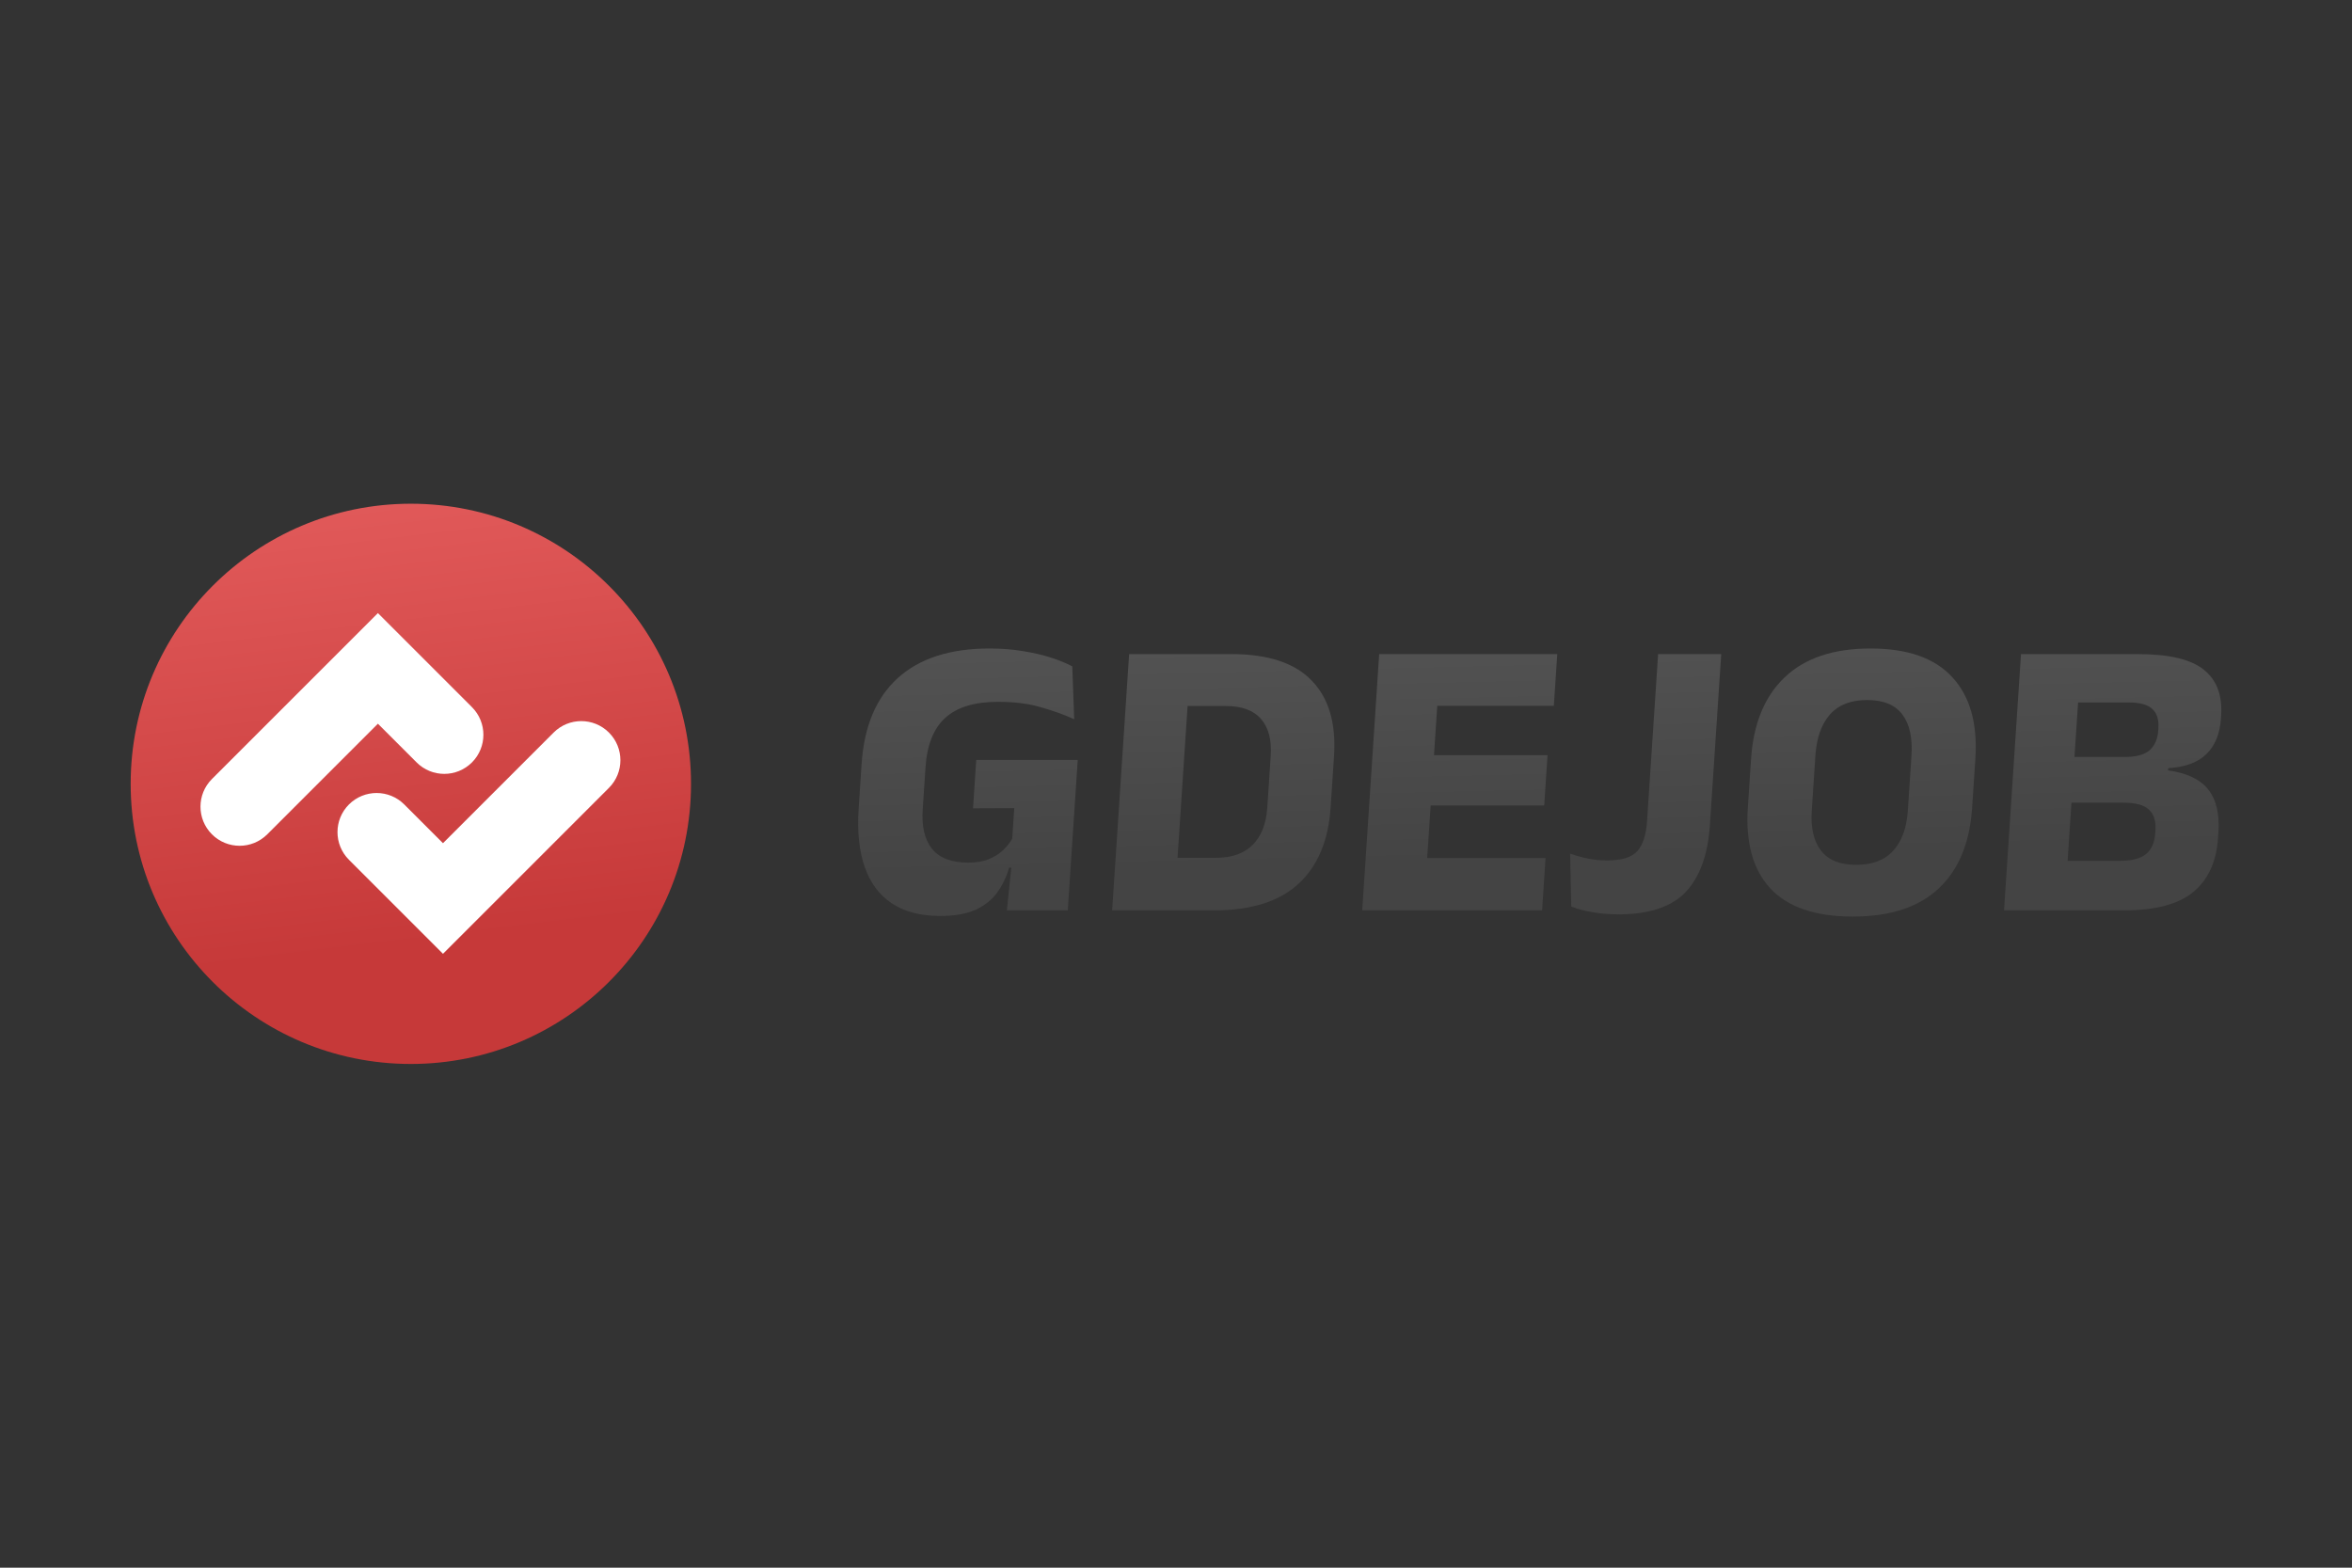
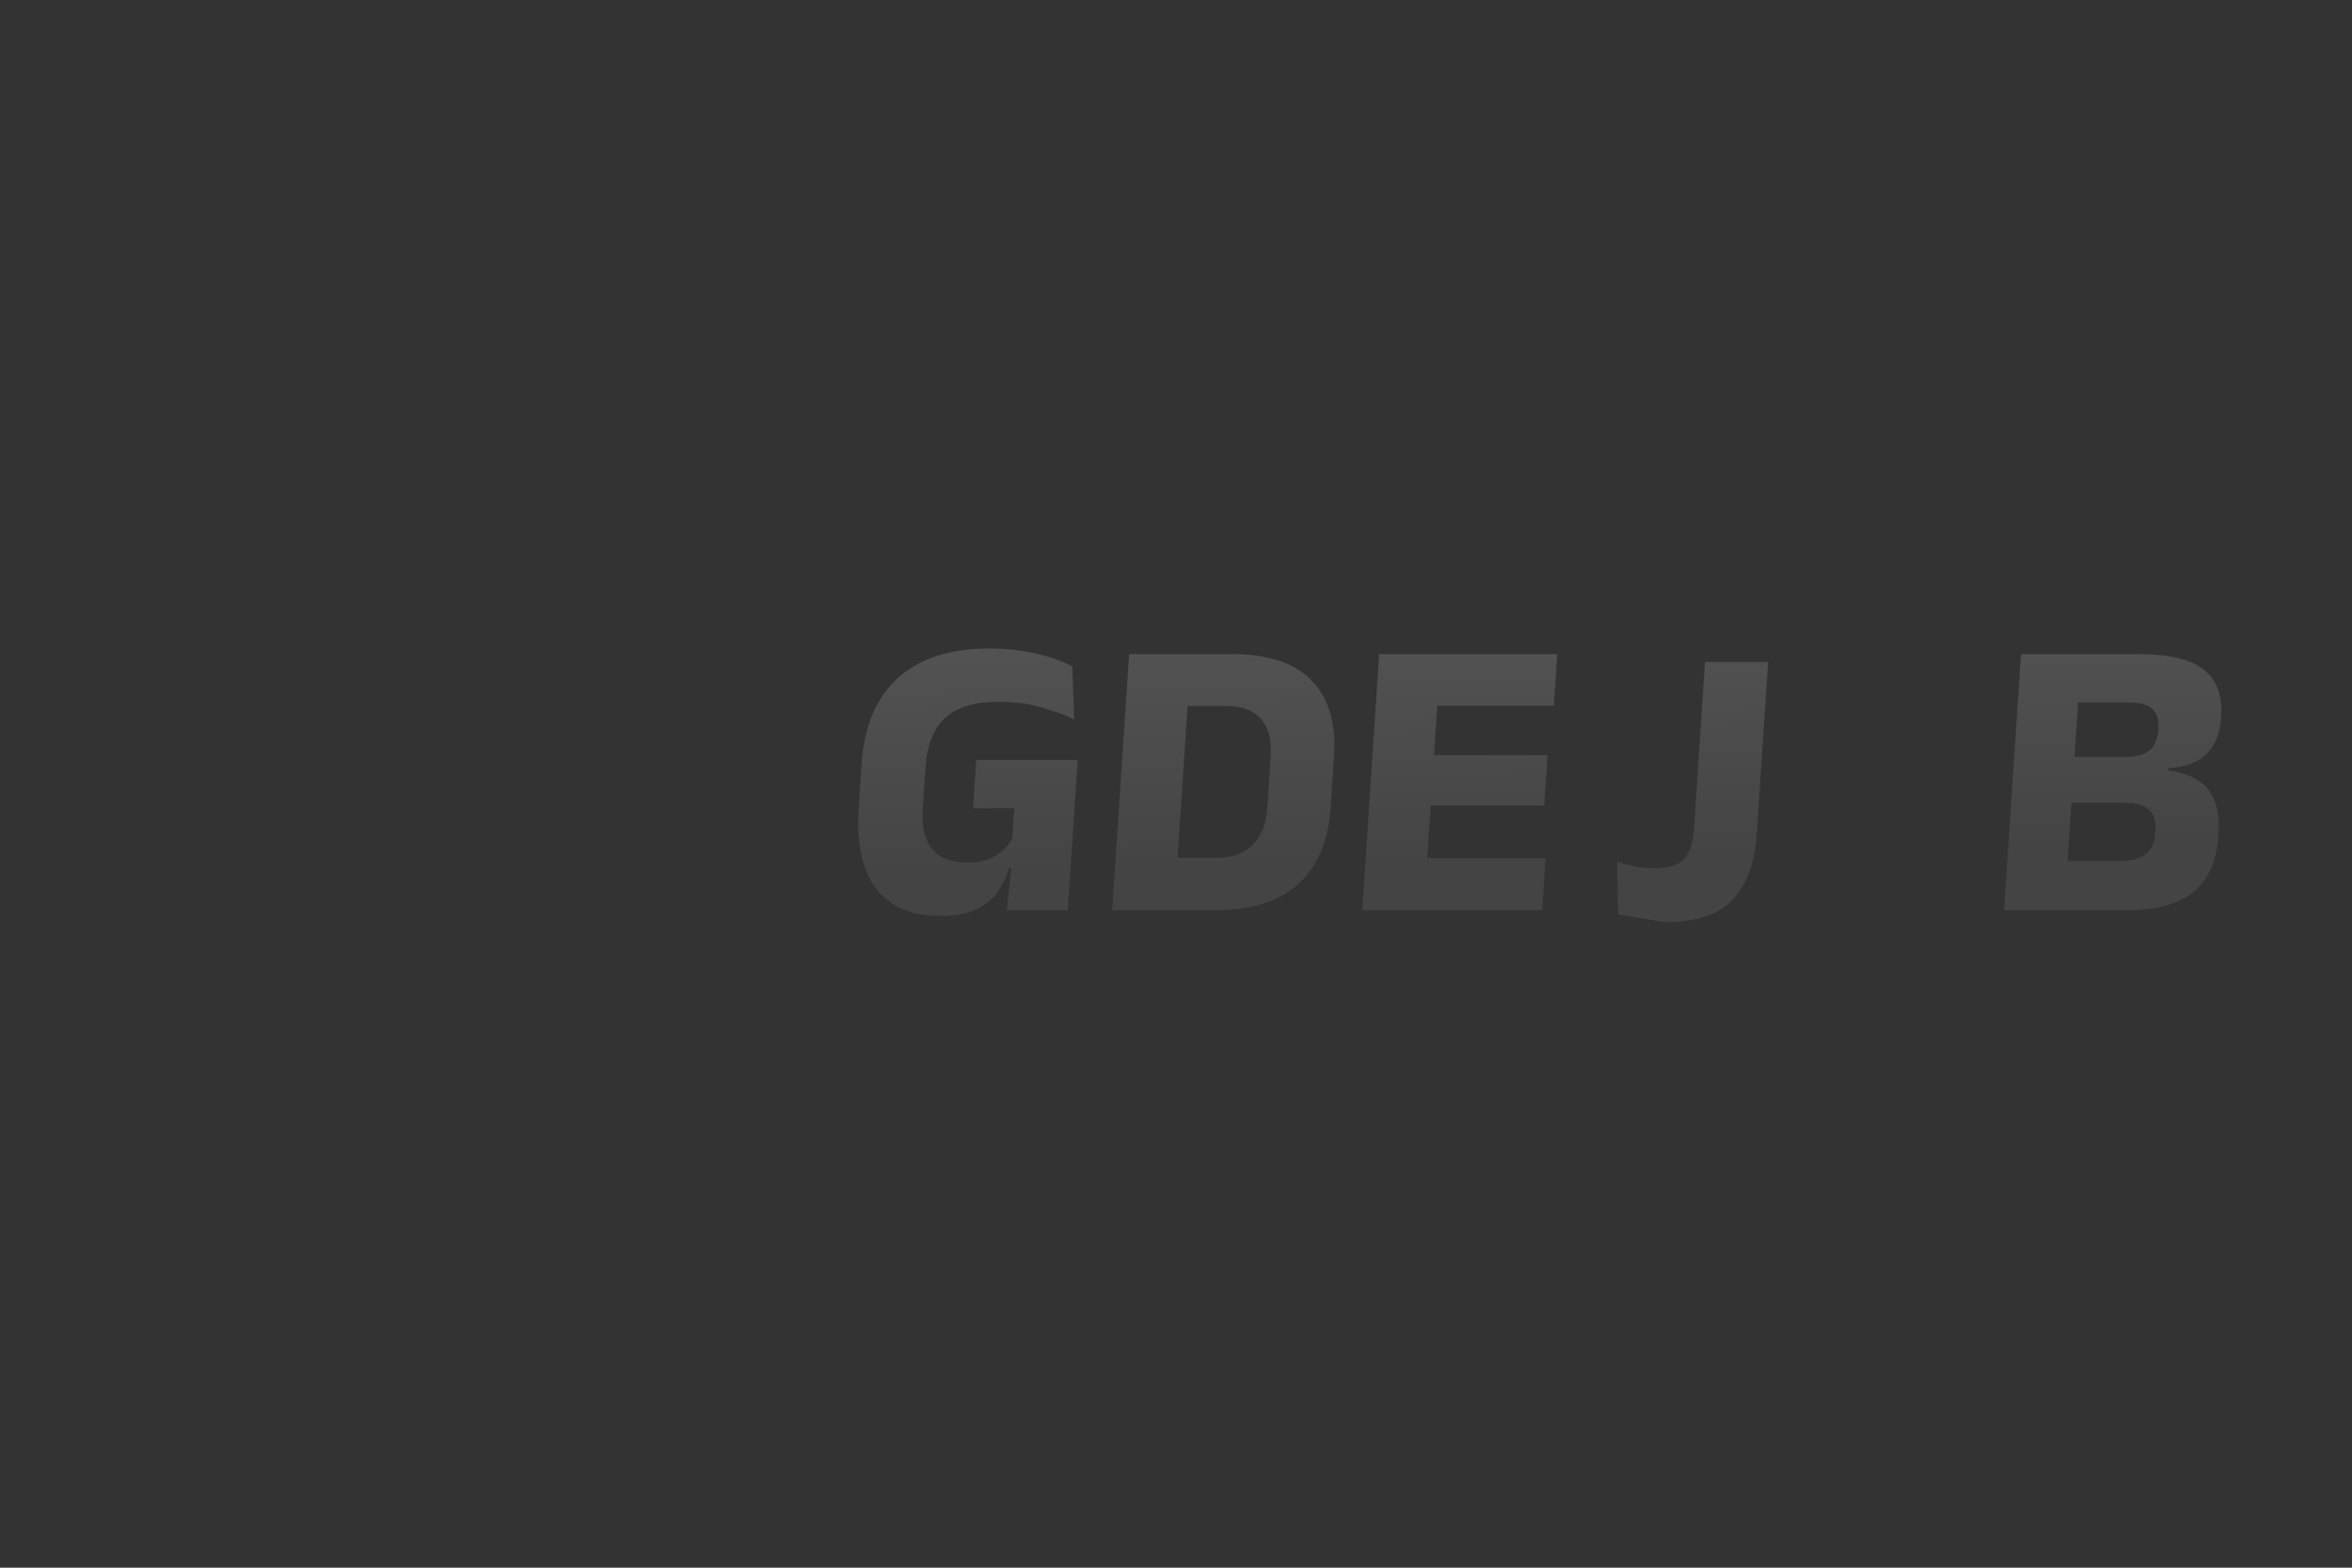
<svg xmlns="http://www.w3.org/2000/svg" xmlns:xlink="http://www.w3.org/1999/xlink" id="Layer_1" data-name="Layer 1" viewBox="0 0 900 600">
  <rect x="0" y="0" width="900" height="600" fill="#333333" stroke="none" />
  <defs>
    <style>
      .cls-1 {
        fill: url(#_Безымянный_градиент);
      }

      .cls-2 {
        fill: url(#_Безымянный_градиент_9-5);
      }

      .cls-3 {
        fill: url(#_Безымянный_градиент_9-2);
      }

      .cls-4 {
        fill: url(#_Безымянный_градиент_9-6);
      }

      .cls-5 {
        fill: url(#_Безымянный_градиент_9-3);
      }

      .cls-6 {
        fill: url(#_Безымянный_градиент_9-4);
      }

      .cls-7 {
        fill: #fff;
        fill-rule: evenodd;
      }

      .cls-8 {
        fill: url(#_Безымянный_градиент_9);
      }
    </style>
    <linearGradient id="_Безымянный_градиент" data-name="Безымянный градиент" x1="134.843" y1="487.217" x2="164.558" y2="241.154" gradientTransform="translate(0 602) scale(1 -1)" gradientUnits="userSpaceOnUse">
      <stop offset="0" stop-color="#ed6868" />
      <stop offset="1" stop-color="#c63939" />
    </linearGradient>
    <linearGradient id="_Безымянный_градиент_9" data-name="Безымянный градиент 9" x1="368.284" y1="387.024" x2="371.115" y2="267.819" gradientTransform="translate(0 602) scale(1 -1)" gradientUnits="userSpaceOnUse">
      <stop offset="0" stop-color="#585858" />
      <stop offset="1" stop-color="#444" />
    </linearGradient>
    <linearGradient id="_Безымянный_градиент_9-2" data-name="Безымянный градиент 9" x1="465.621" y1="389.336" x2="468.452" y2="270.131" xlink:href="#_Безымянный_градиент_9" />
    <linearGradient id="_Безымянный_градиент_9-3" data-name="Безымянный градиент 9" x1="556.462" y1="391.493" x2="559.293" y2="272.289" xlink:href="#_Безымянный_градиент_9" />
    <linearGradient id="_Безымянный_градиент_9-4" data-name="Безымянный градиент 9" x1="627.802" y1="393.187" x2="630.633" y2="273.983" xlink:href="#_Безымянный_градиент_9" />
    <linearGradient id="_Безымянный_градиент_9-5" data-name="Безымянный градиент 9" x1="710.138" y1="395.143" x2="712.969" y2="275.939" xlink:href="#_Безымянный_градиент_9" />
    <linearGradient id="_Безымянный_градиент_9-6" data-name="Безымянный градиент 9" x1="805.924" y1="397.418" x2="808.755" y2="278.214" xlink:href="#_Безымянный_градиент_9" />
  </defs>
-   <circle class="cls-1" cx="157.21" cy="300" r="107.21" />
-   <path class="cls-7" d="M233.015,280.372c-5.845-5.845-15.322-5.845-21.168,0l-42.336,42.336-14.82-14.82c-5.845-5.845-15.32-5.842-21.165,.003-5.845,5.845-5.845,15.323,0,21.168l35.986,35.985,63.504-63.503c5.845-5.846,5.845-15.323,0-21.168Zm-52.427,11.431c5.845-5.845,5.845-15.322,0-21.168l-35.986-35.986-63.504,63.504c-5.845,5.845-5.845,15.322,0,21.168,5.845,5.845,15.323,5.845,21.168,0l42.336-42.336,14.82,14.82c5.845,5.845,15.32,5.842,21.165-.003Z" />
  <path class="cls-8" d="M359.758,350.567c-7.486,0-13.66-1.612-18.522-4.835-4.812-3.223-8.271-7.878-10.38-13.967-2.106-6.139-2.874-13.506-2.305-22.101l1.144-17.267c.956-14.427,5.579-25.4,13.871-32.921,8.343-7.521,20.026-11.281,35.049-11.281,4.614,0,8.873,.333,12.777,.998,3.907,.614,7.442,1.433,10.605,2.456,3.213,1.023,5.984,2.148,8.313,3.376l.735,20.259c-3.782-1.74-8.038-3.275-12.77-4.605-4.677-1.381-10.117-2.072-16.321-2.072-9.024,0-15.773,2.046-20.249,6.139-4.472,4.041-6.995,10.385-7.567,19.032l-1.068,16.115c-.427,6.446,.755,11.434,3.546,14.964,2.843,3.53,7.494,5.295,13.954,5.295,2.871,0,5.385-.409,7.542-1.228,2.211-.87,4.055-1.995,5.53-3.377,1.527-1.381,2.757-2.916,3.689-4.604l1.24-18.724,2.685,7.06-18.924,.077,1.225-18.494h38.838l-2.729,41.21h-23.534c-1.003,3.53-2.52,6.702-4.553,9.516-1.978,2.762-4.738,4.962-8.282,6.599-3.489,1.586-8.002,2.379-13.54,2.379Zm25.522-2.149l2.106-20.182h22.534l-1.337,20.182h-23.303Z" />
  <path class="cls-3" d="M464.715,348.418h-22.303l1.332-20.106h21.458c6.152,0,10.877-1.663,14.173-4.988,3.297-3.325,5.15-8.083,5.56-14.273l1.302-19.645c.41-6.191-.815-10.923-3.674-14.197-2.856-3.326-7.36-4.988-13.513-4.988h-21.534l1.317-19.876h22.38c13.997,0,24.233,3.376,30.708,10.129,6.529,6.702,9.377,16.346,8.543,28.931l-1.306,19.722c-.837,12.637-4.942,22.357-12.315,29.161-7.369,6.753-18.078,10.13-32.126,10.13Zm-15.459,0h-23.688l6.497-98.073h23.688l-6.497,98.073Z" />
  <path class="cls-5" d="M544.788,348.418h-23.534l6.497-98.073h23.534l-6.497,98.073Zm45.299,0h-61.834l1.327-20.029h61.834l-1.327,20.029Zm.813-40.135h-53.22l1.276-19.262h53.22l-1.276,19.262Zm3.68-38.139h-61.218l1.311-19.799h61.219l-1.312,19.799Z" />
-   <path class="cls-6" d="M619.192,349.953c-3.177,0-6.339-.256-9.483-.768-3.145-.511-5.967-1.253-8.466-2.225l-.427-20.259c2.304,.819,4.62,1.458,6.949,1.919,2.328,.461,4.722,.691,7.183,.691,5.642,0,9.515-1.202,11.622-3.606,2.113-2.456,3.334-6.216,3.669-11.281l4.242-64.077h24.149l-4.339,65.535c-.744,11.204-3.817,19.697-9.223,25.478-5.407,5.73-14.028,8.595-25.875,8.595Z" />
-   <path class="cls-2" d="M708.972,350.797c-14.306,0-24.813-3.581-31.515-10.744-6.651-7.162-9.536-17.471-8.644-30.926l1.238-18.648c.892-13.506,5.174-23.917,12.835-31.233,7.718-7.367,18.679-11.05,32.878-11.05,14.204,0,24.648,3.684,31.339,11.05,6.747,7.316,9.672,17.727,8.775,31.233l-1.232,18.648c-.892,13.455-5.163,23.764-12.818,30.926-7.65,7.162-18.606,10.744-32.855,10.744Zm1.312-19.799c6.202,0,10.938-1.816,14.204-5.449,3.266-3.632,5.111-8.722,5.549-15.271l1.391-21.026c.454-6.856-.71-12.125-3.493-15.809-2.777-3.684-7.27-5.525-13.477-5.525-6.202,0-10.938,1.842-14.21,5.525-3.266,3.684-5.128,8.953-5.583,15.809l-1.391,21.026c-.437,6.549,.738,11.639,3.527,15.271,2.783,3.633,7.275,5.449,13.483,5.449Z" />
+   <path class="cls-6" d="M619.192,349.953l-.427-20.259c2.304,.819,4.62,1.458,6.949,1.919,2.328,.461,4.722,.691,7.183,.691,5.642,0,9.515-1.202,11.622-3.606,2.113-2.456,3.334-6.216,3.669-11.281l4.242-64.077h24.149l-4.339,65.535c-.744,11.204-3.817,19.697-9.223,25.478-5.407,5.73-14.028,8.595-25.875,8.595Z" />
  <path class="cls-4" d="M812.841,348.418h-28.84l1.255-18.954h25.915c4.617,0,7.957-.87,10.018-2.61,2.113-1.739,3.288-4.348,3.516-7.827l.091-1.305c.227-3.479-.596-6.088-2.482-7.827-1.829-1.791-5.128-2.686-9.899-2.686h-26.068l1.159-17.497h25.455c4.458,0,7.673-.87,9.632-2.609,1.959-1.74,3.05-4.272,3.271-7.597l.051-.767c.216-3.274-.545-5.73-2.283-7.367-1.732-1.688-4.827-2.532-9.291-2.532h-25.529l1.221-18.494h28.073c11.893,0,20.298,1.995,25.211,5.985,4.918,3.939,7.122,9.771,6.611,17.496l-.074,1.151c-.386,5.832-2.226,10.36-5.515,13.583-3.237,3.224-8.127,5.039-14.67,5.449l-.051,.844c7.162,.972,12.284,3.403,15.357,7.291,3.078,3.888,4.379,9.336,3.919,16.345l-.136,2.072c-.613,9.209-3.788,16.166-9.536,20.873-5.696,4.656-14.488,6.983-26.381,6.983Zm-22.922,0h-23.07l6.497-98.073h23.07l-6.497,98.073Z" />
</svg>